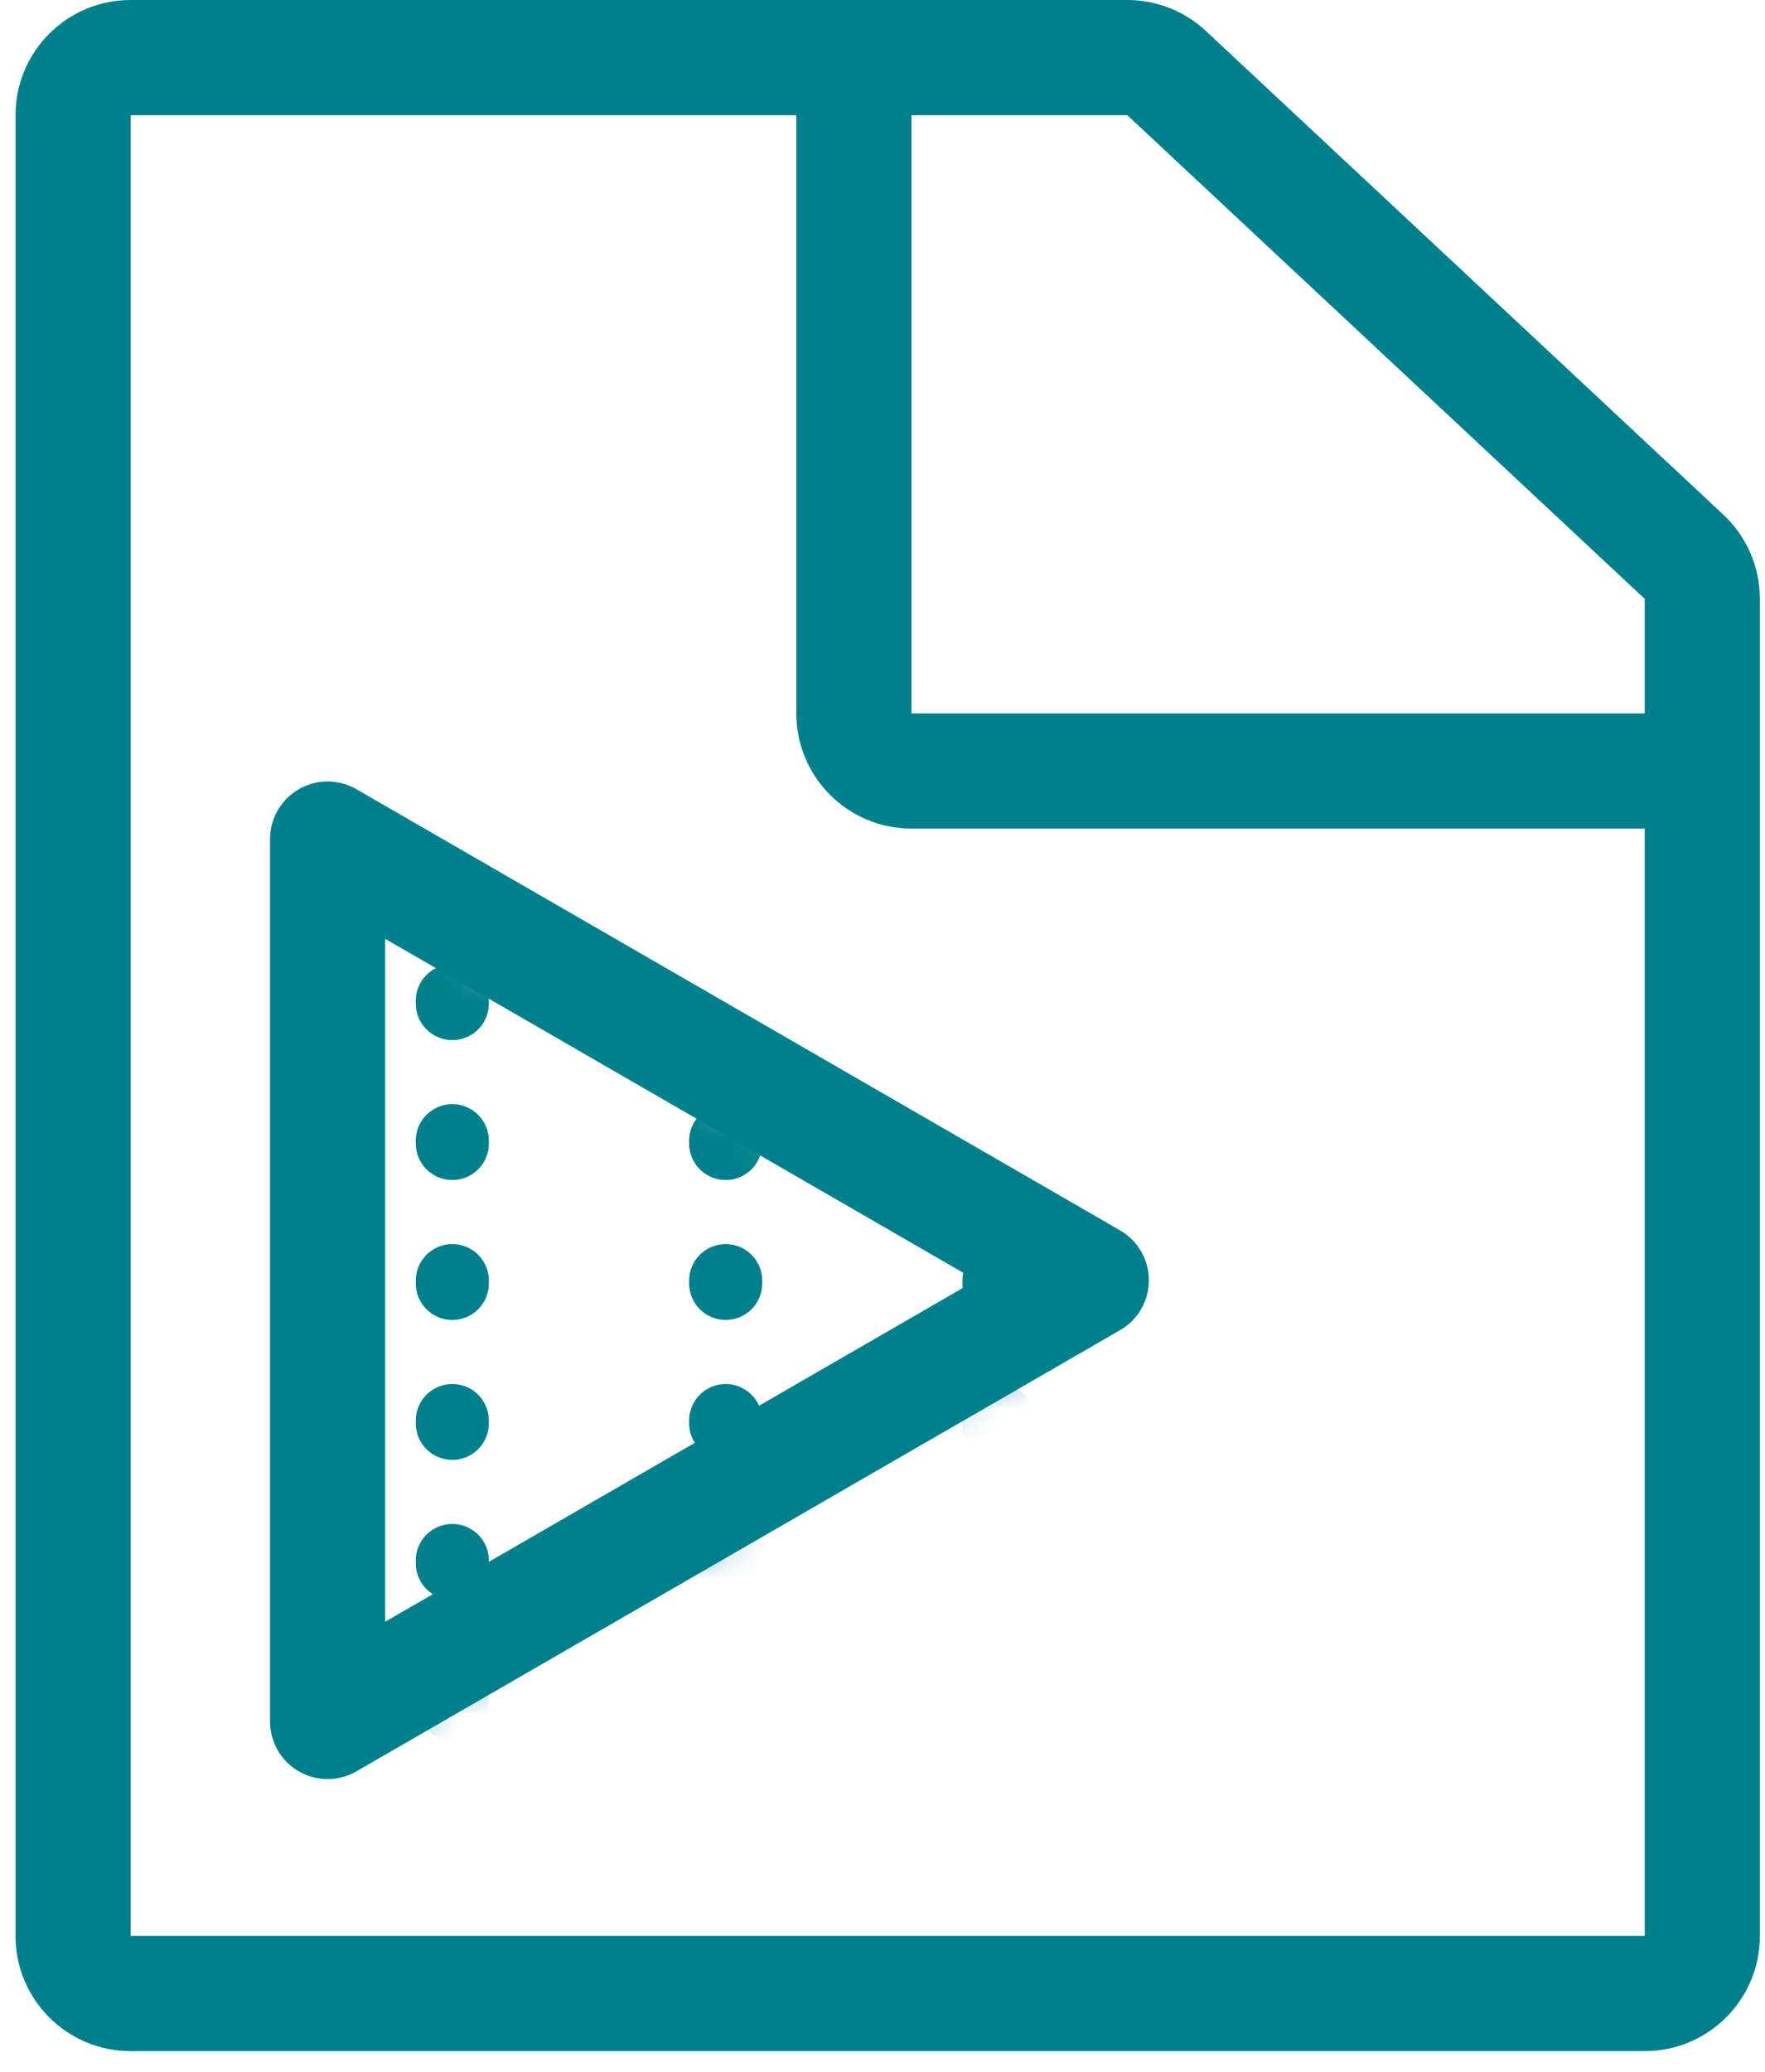
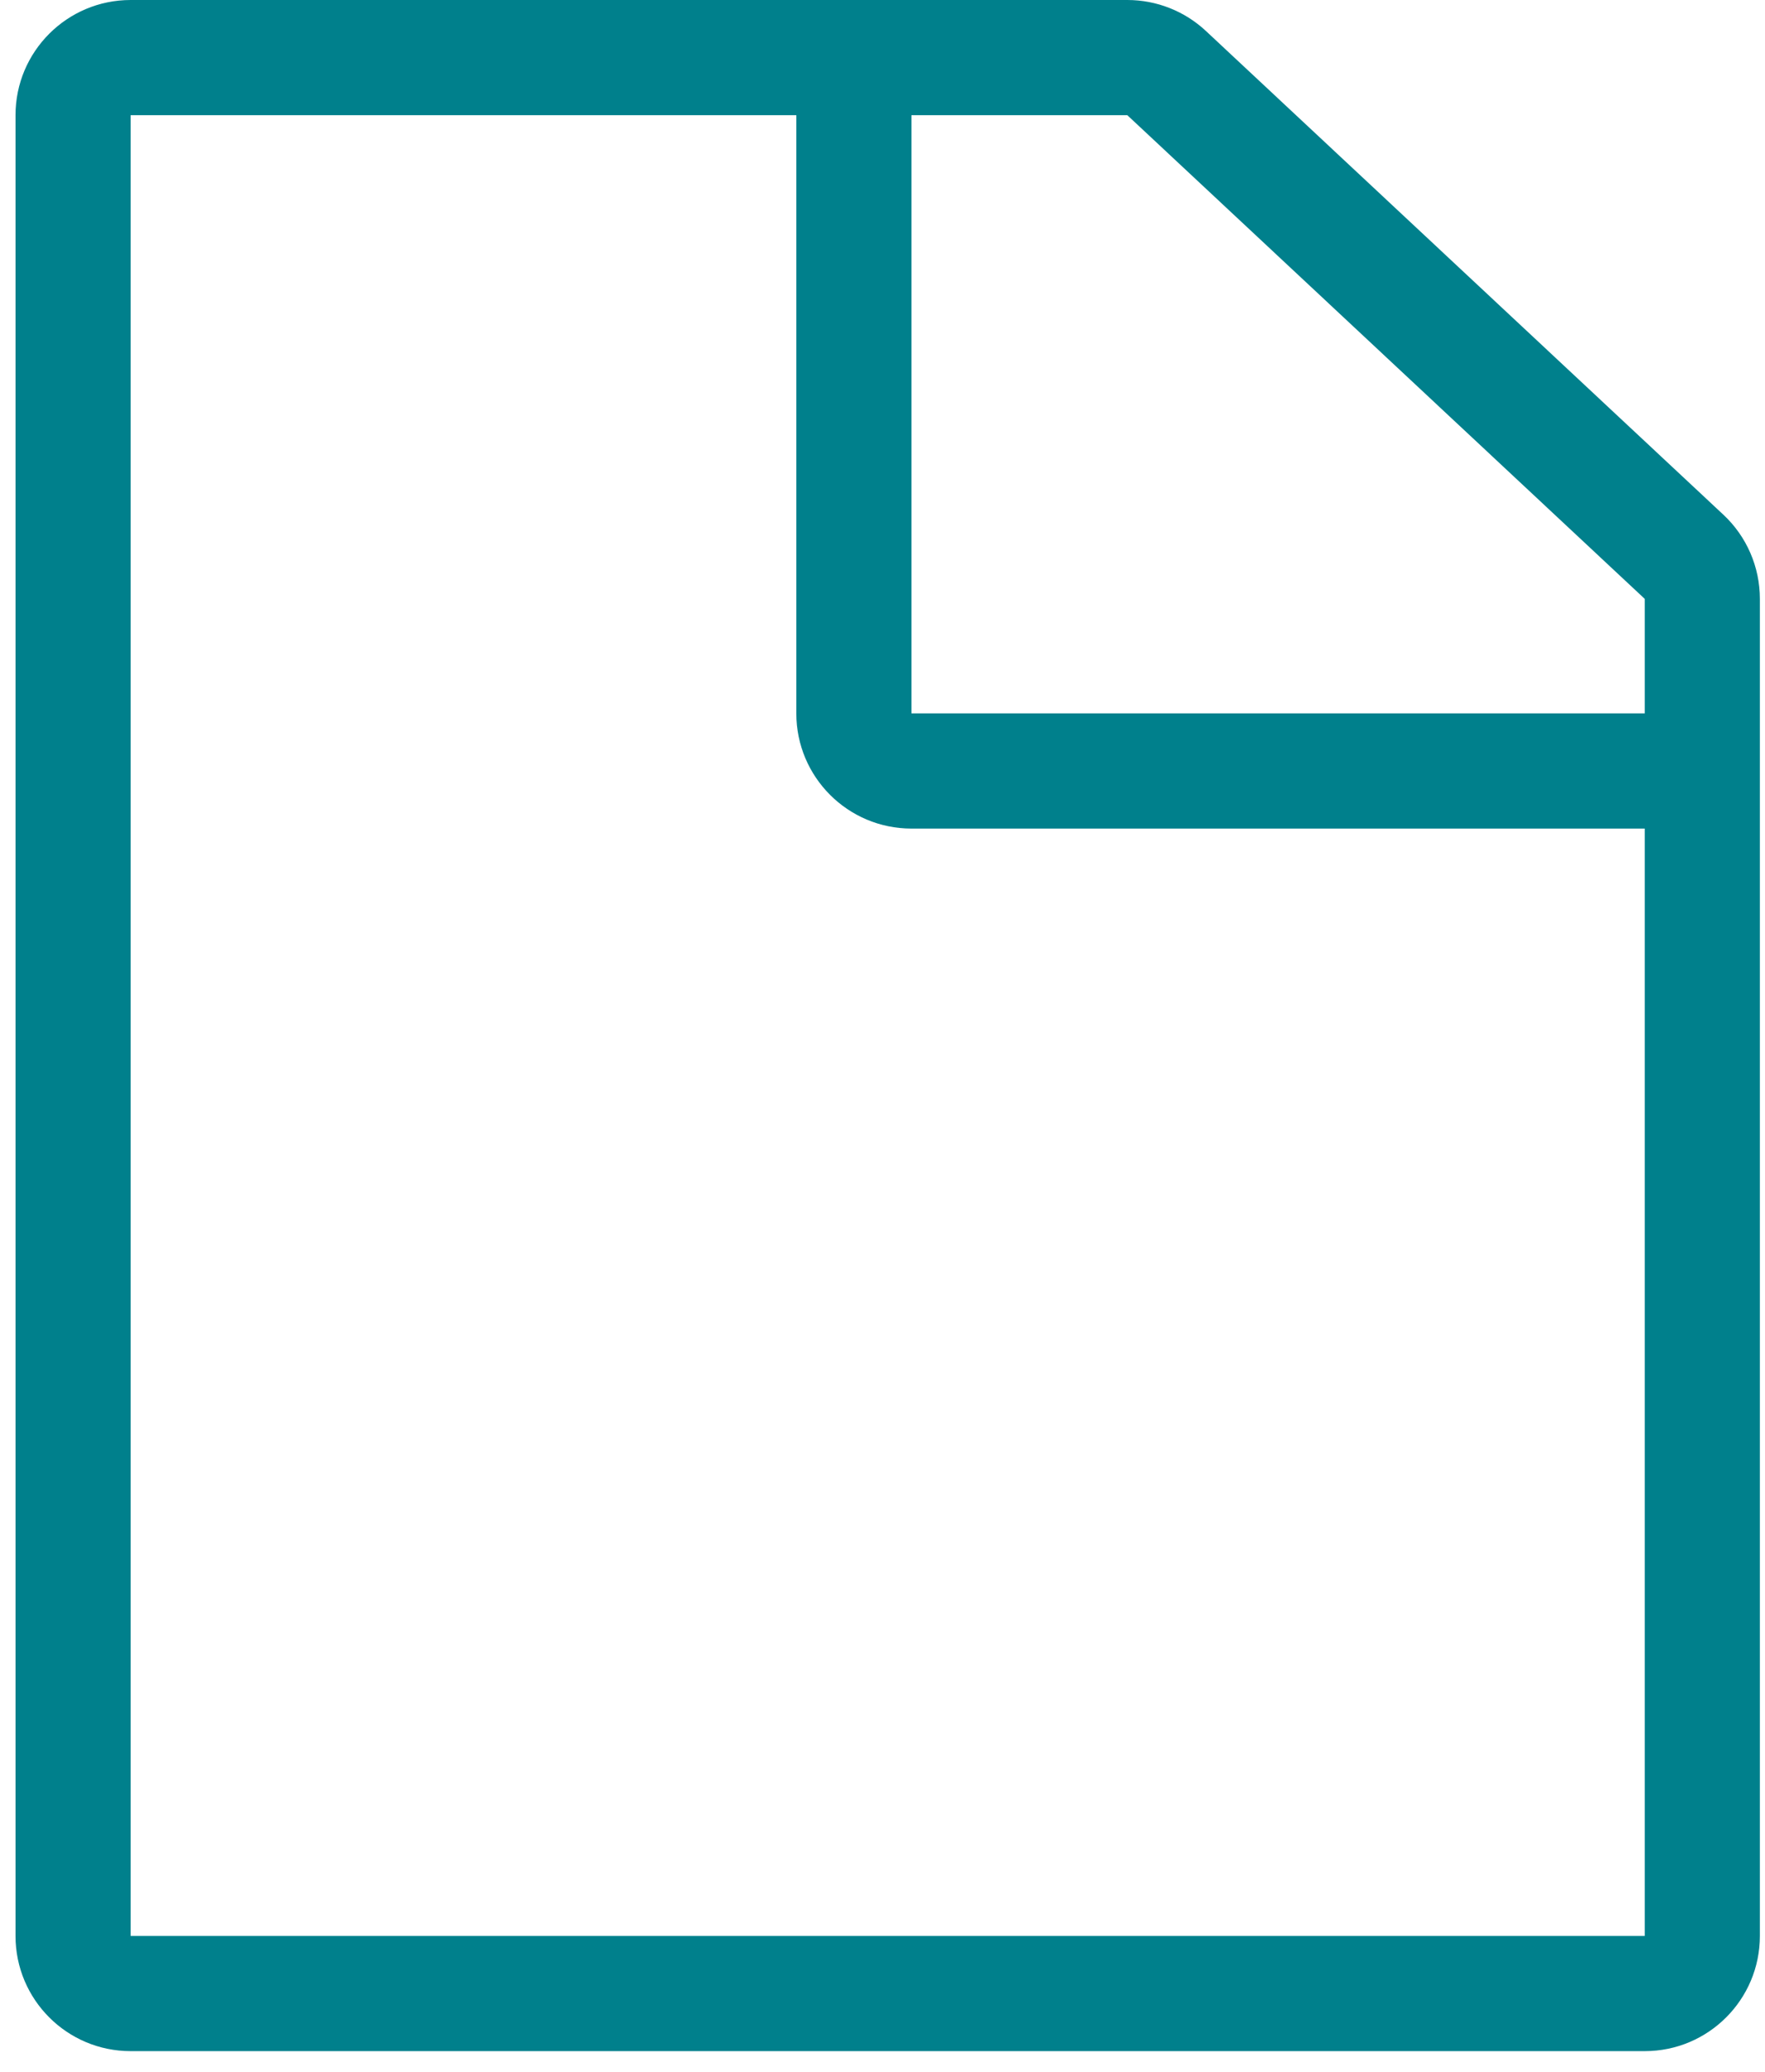
<svg xmlns="http://www.w3.org/2000/svg" width="52" height="61" viewBox="0 0 52 61" fill="none">
  <mask id="mask0_2779_865" style="mask-type:alpha" maskUnits="userSpaceOnUse" x="8" y="24" width="25" height="29">
-     <path d="M32.402 38.82L8.215 52.785L8.215 24.856L32.402 38.82Z" fill="#D9D9D9" />
-   </mask>
+     </mask>
  <g mask="url(#mask0_2779_865)">
-     <path d="M-2.781 21.227V157.051M5.272 21.227V157.051M13.326 21.227V157.051M21.38 21.227V157.051M29.433 21.227V157.051M37.487 21.227V157.051M45.541 21.227V157.051M53.594 21.227V157.051M61.648 21.227V157.051M69.701 21.227V157.051M77.755 21.227V157.051M85.809 21.227V157.051M93.862 21.227V157.051M101.916 21.227V157.051" stroke="#00808C" stroke-width="2.154" stroke-linecap="round" stroke-dasharray="0.08 4.04" />
-   </g>
-   <path d="M32.152 37.695L9.652 50.686L9.652 24.705L32.152 37.695Z" stroke="#00808C" stroke-width="3.392" stroke-linejoin="round" />
+     </g>
  <path fill-rule="evenodd" clip-rule="evenodd" d="M3.849 0C1.976 0 0.457 1.519 0.457 3.392V57C0.457 58.874 1.976 60.392 3.849 60.392H48.457C50.331 60.392 51.849 58.874 51.849 57V17.633C51.849 16.693 51.46 15.795 50.773 15.154L35.529 0.913C34.901 0.326 34.073 0 33.213 0H3.849ZM26.853 3.392H33.213L48.457 17.633V21.004H26.853V3.392ZM23.461 3.392H3.849V57L48.457 57V24.396H26.853C24.979 24.396 23.461 22.877 23.461 21.004V3.392Z" fill="#00808C" />
</svg>